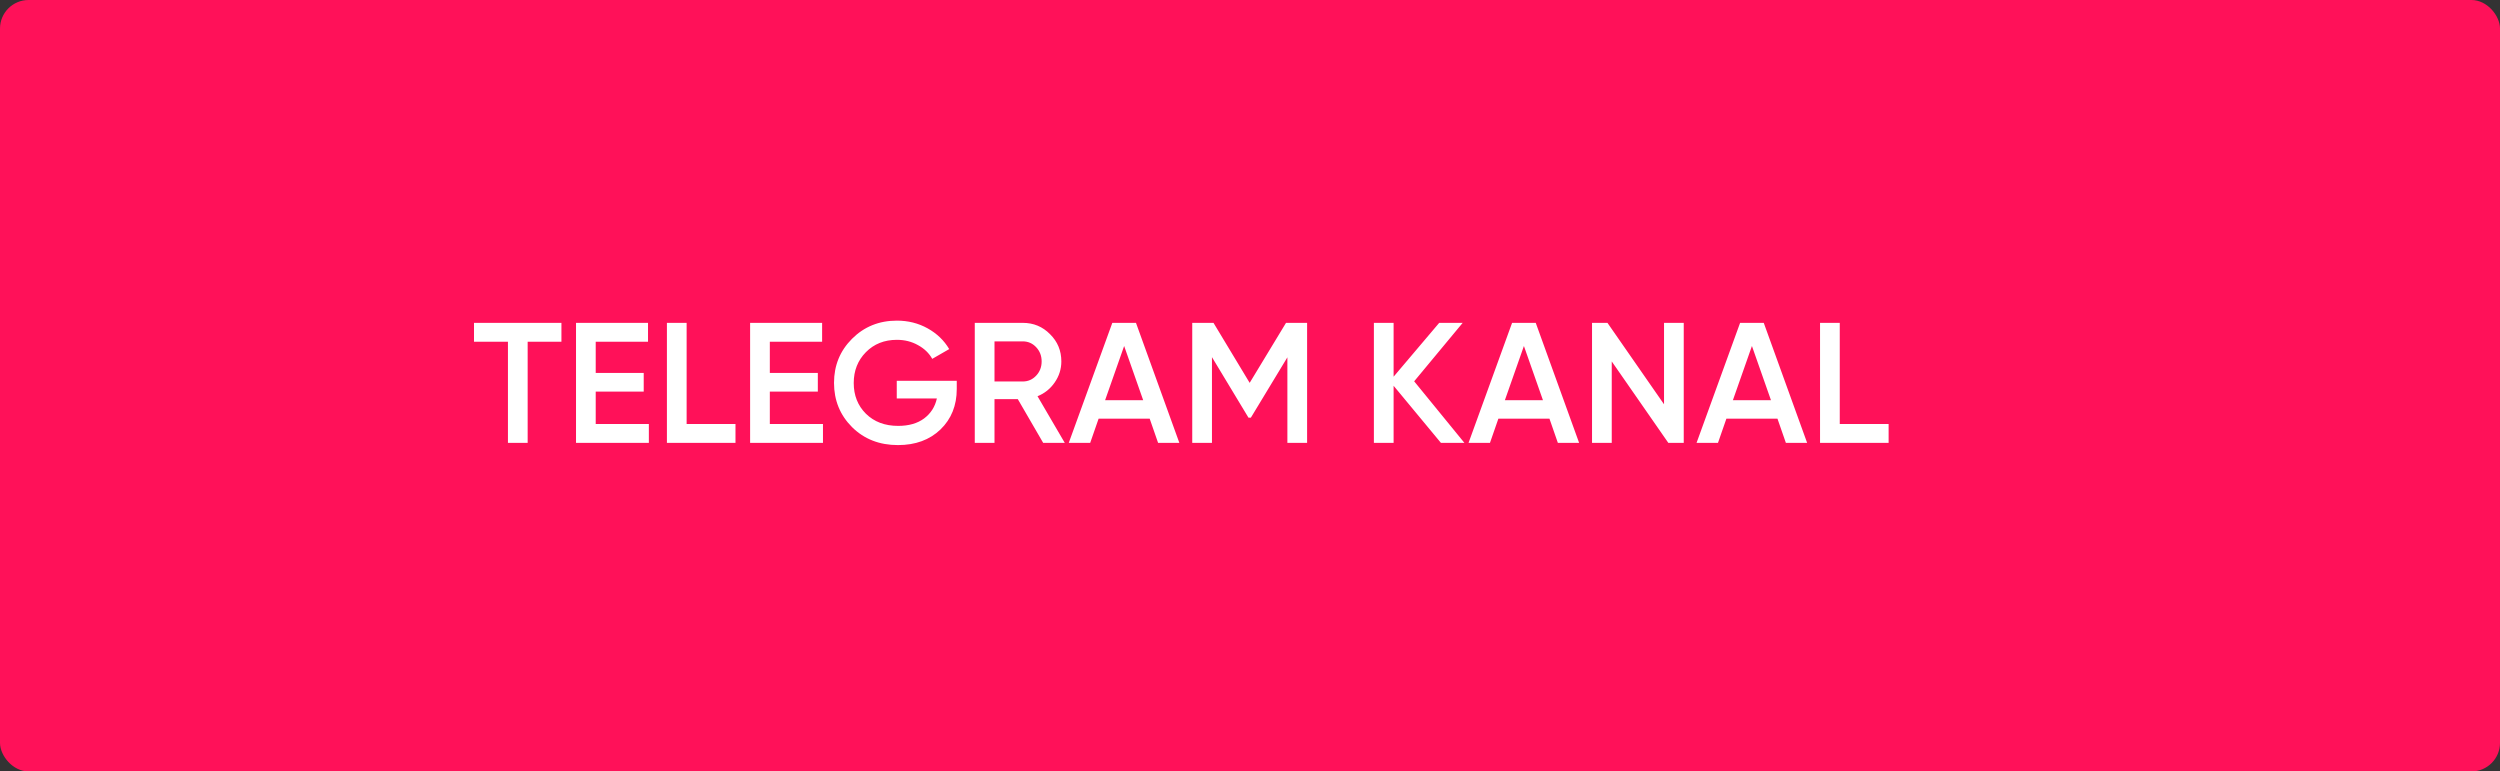
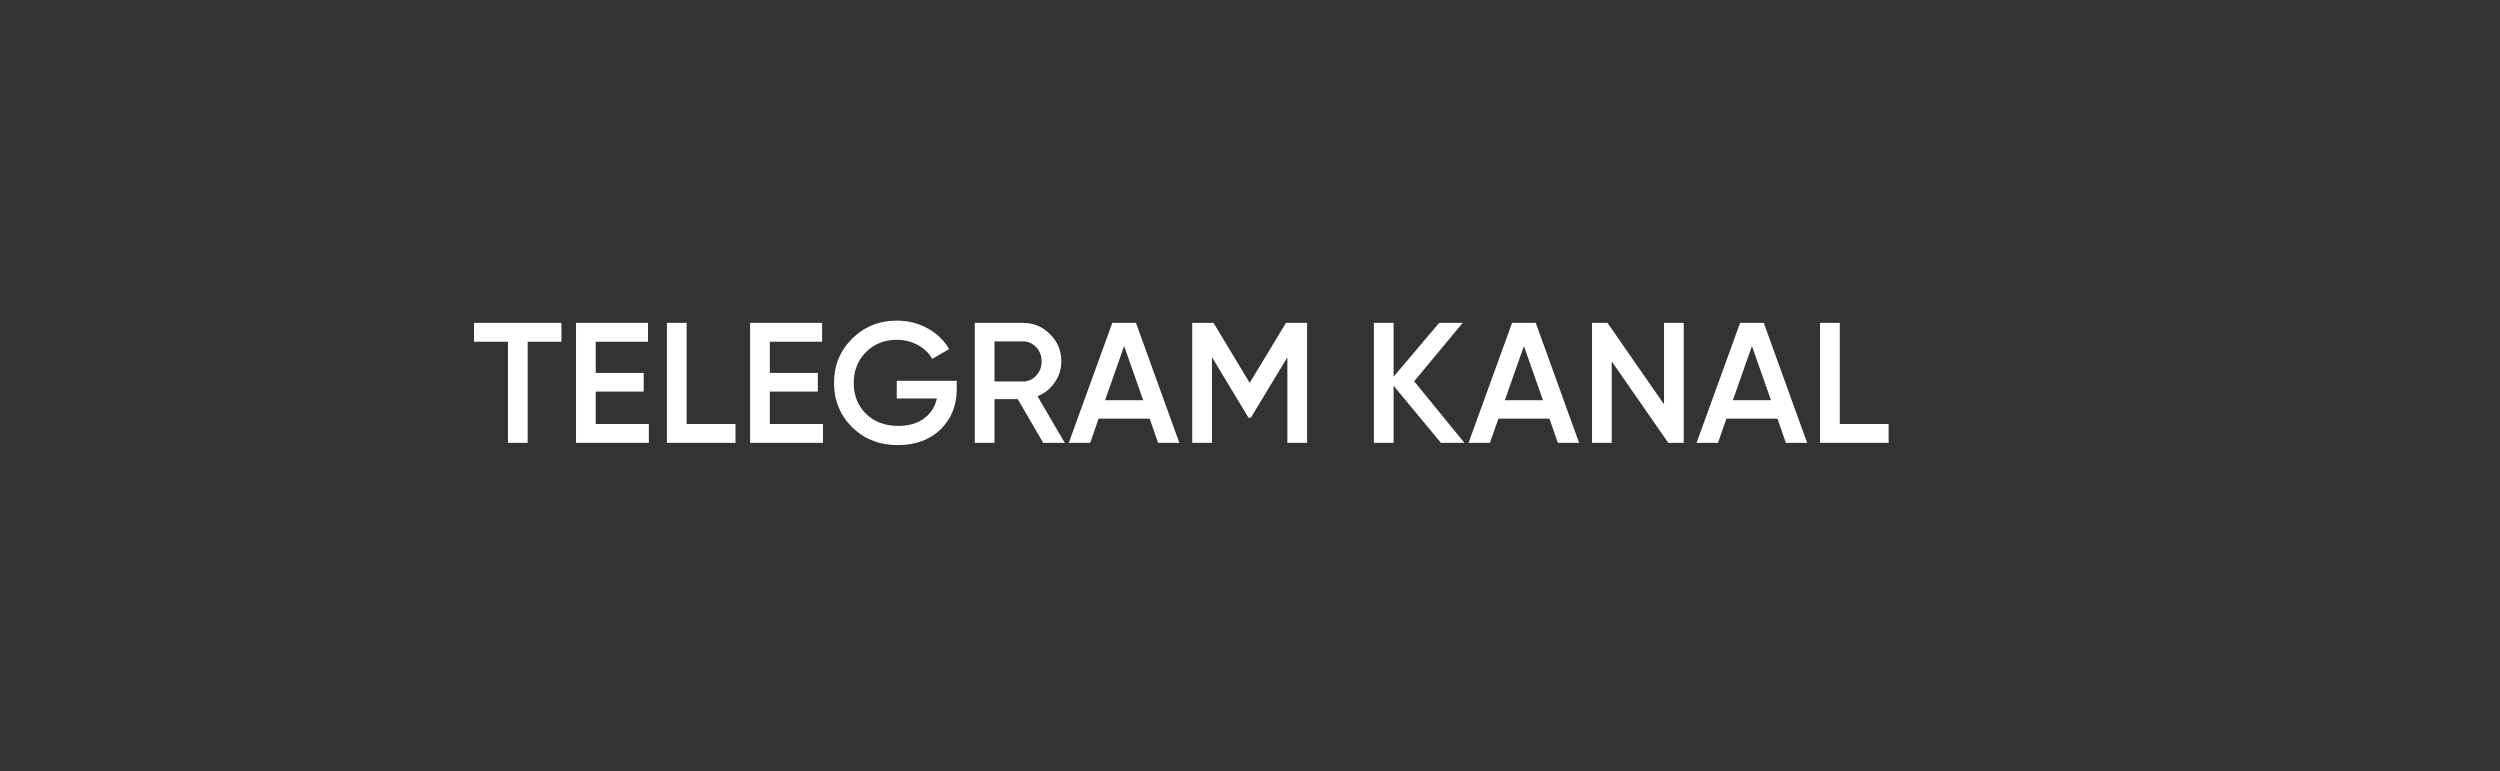
<svg xmlns="http://www.w3.org/2000/svg" width="175" height="54" viewBox="0 0 175 54" fill="none">
  <rect x="0" y="0" width="175" height="54" fill="#333333" stroke="none" />
-   <rect width="175" height="54" rx="2" fill="#FF1159" />
  <path d="M39.3 22.6V23.92H36.936V31H35.556V23.92H33.18V22.6H39.3ZM41.7 29.68H45.42V31H40.321V22.6H45.361V23.92H41.7V26.104H45.06V27.412H41.7V29.68ZM48.064 29.68H51.484V31H46.684V22.6H48.064V29.68ZM53.888 29.68H57.608V31H52.508V22.6H57.548V23.92H53.888V26.104H57.248V27.412H53.888V29.68ZM66.973 26.656V27.232C66.973 28.384 66.593 29.328 65.833 30.064C65.073 30.792 64.081 31.156 62.857 31.156C61.561 31.156 60.489 30.736 59.641 29.896C58.801 29.056 58.381 28.024 58.381 26.8C58.381 25.584 58.801 24.556 59.641 23.716C60.489 22.868 61.537 22.444 62.785 22.444C63.569 22.444 64.285 22.624 64.933 22.984C65.581 23.344 66.085 23.828 66.445 24.436L65.257 25.12C65.033 24.72 64.701 24.4 64.261 24.16C63.821 23.912 63.329 23.788 62.785 23.788C61.905 23.788 61.181 24.076 60.613 24.652C60.045 25.228 59.761 25.948 59.761 26.812C59.761 27.676 60.045 28.392 60.613 28.96C61.189 29.528 61.941 29.812 62.869 29.812C63.613 29.812 64.217 29.64 64.681 29.296C65.153 28.944 65.453 28.476 65.581 27.892H62.773V26.656H66.973ZM73.022 31L71.246 27.94H69.615V31H68.234V22.6H71.594C72.347 22.6 72.983 22.864 73.502 23.392C74.031 23.912 74.294 24.548 74.294 25.3C74.294 25.836 74.138 26.328 73.826 26.776C73.522 27.216 73.123 27.536 72.626 27.736L74.534 31H73.022ZM69.615 23.896V26.704H71.594C71.963 26.704 72.275 26.568 72.531 26.296C72.787 26.024 72.915 25.692 72.915 25.3C72.915 24.908 72.787 24.576 72.531 24.304C72.275 24.032 71.963 23.896 71.594 23.896H69.615ZM81.066 31L80.478 29.308H76.902L76.314 31H74.814L77.862 22.6H79.518L82.554 31H81.066ZM77.358 28.012H80.022L78.69 24.22L77.358 28.012ZM91.497 22.6V31H90.117V25.012L87.561 29.236H87.393L84.837 25V31H83.457V22.6H84.945L87.477 26.8L90.021 22.6H91.497ZM102.508 31H100.864L97.552 27.004V31H96.172V22.6H97.552V26.368L100.744 22.6H102.388L98.992 26.692L102.508 31ZM109.05 31L108.462 29.308H104.886L104.298 31H102.798L105.846 22.6H107.502L110.538 31H109.05ZM105.342 28.012H108.006L106.674 24.22L105.342 28.012ZM116.482 22.6H117.862V31H116.782L112.822 25.3V31H111.442V22.6H112.522L116.482 28.3V22.6ZM125.011 31L124.423 29.308H120.847L120.259 31H118.759L121.807 22.6H123.463L126.499 31H125.011ZM121.303 28.012H123.967L122.635 24.22L121.303 28.012ZM128.783 29.68H132.203V31H127.403V22.6H128.783V29.68Z" fill="white" />
</svg>